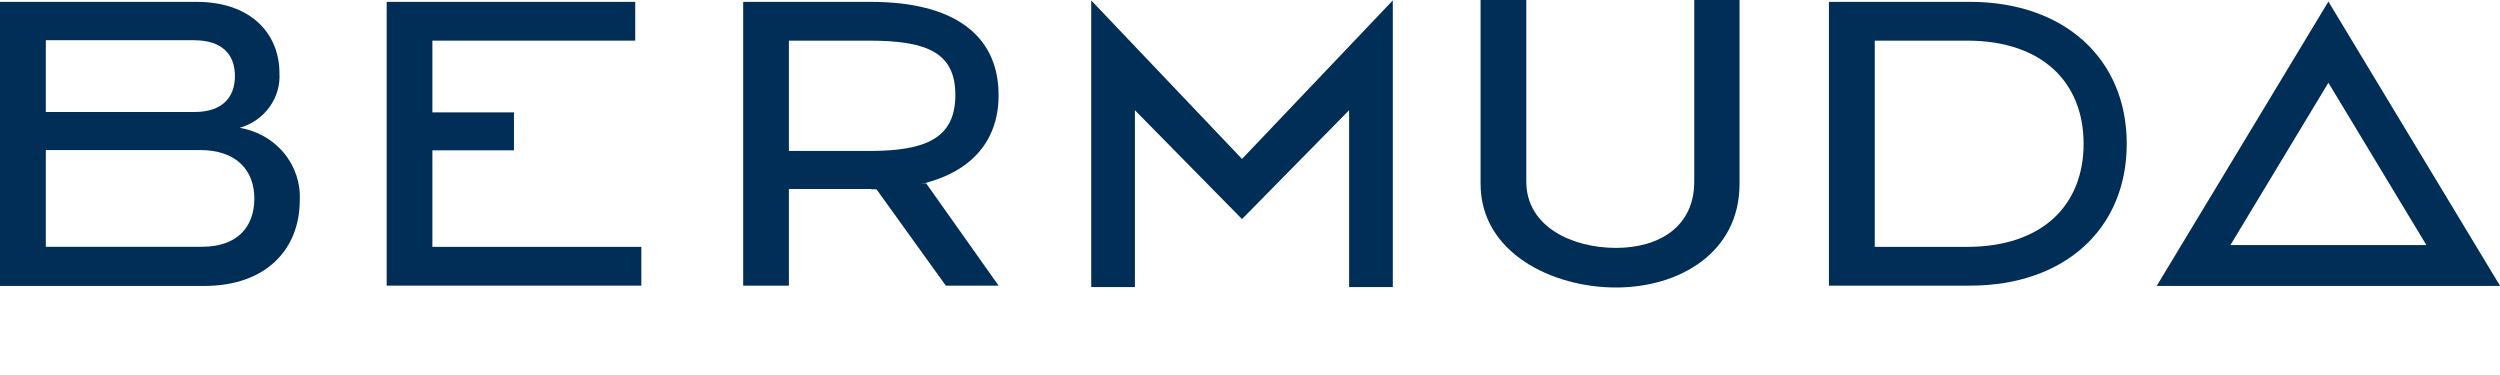
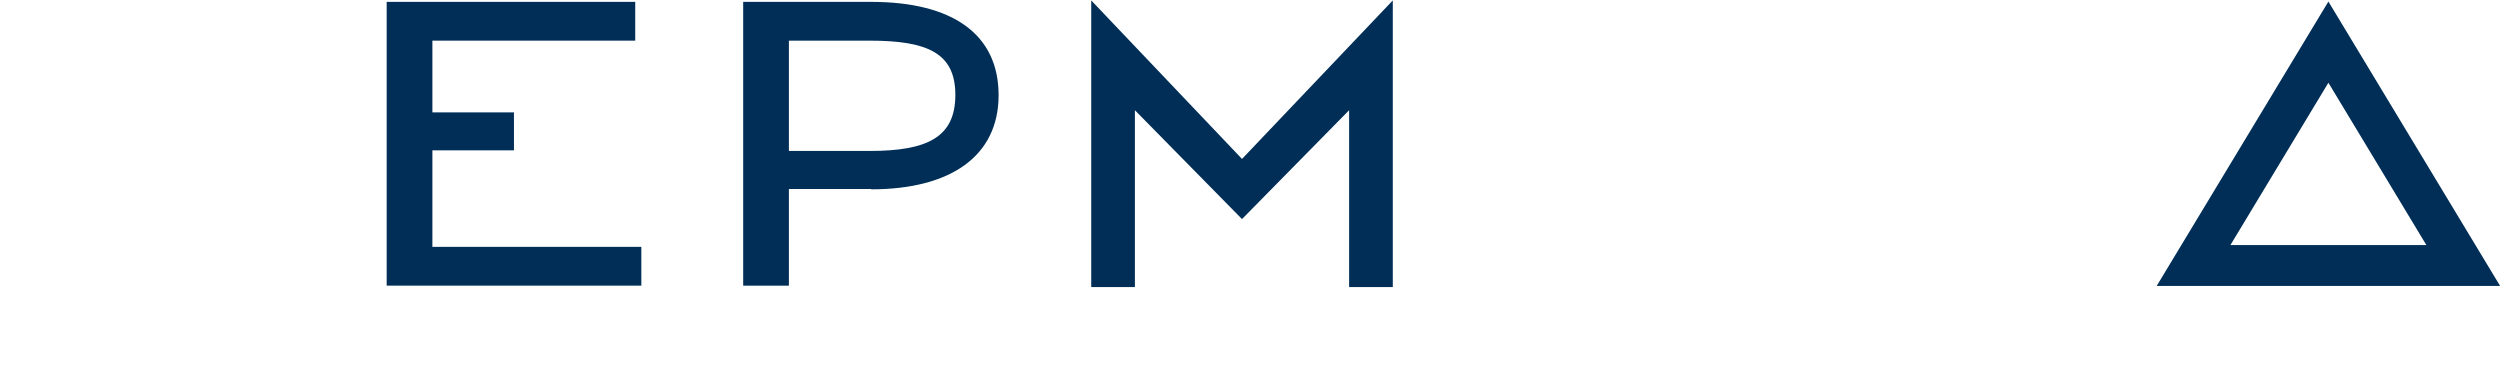
<svg xmlns="http://www.w3.org/2000/svg" id="ehrtX7CDAax1" viewBox="0 0 200 30" shape-rendering="geometricPrecision" text-rendering="geometricPrecision">
  <style>#ehrtX7CDAax11_tr {animation: ehrtX7CDAax11_tr__tr 5000ms linear infinite normal forwards}@keyframes ehrtX7CDAax11_tr__tr { 0% {transform: translate(186.174px,14.048px) rotate(0deg)} 16% {transform: translate(186.174px,14.048px) rotate(360deg)} 100% {transform: translate(186.174px,14.048px) rotate(360deg)}}</style>
  <g clip-path="url(#ehrtX7CDAax12)">
    <g>
      <path d="M30.934,0.149h19.884v3.102h-16.227v5.74h6.525v3.036h-6.525v7.722h16.716v3.102h-20.373v-22.701Z" fill="#002e57" />
      <path d="M69.56,12.077c4.662,0,6.868-1.111,6.868-4.487s-2.267-4.338-6.868-4.338h-6.448v8.825h6.448Zm.137,3.044h-6.585v7.73h-3.657v-22.701h10.242c6.499,0,10.191,2.58,10.191,7.465s-3.855,7.531-10.191,7.531" fill="#002e57" />
-       <path d="M74.085,14.656l5.804,8.195h-4.224l-5.658-7.863" fill="#002e57" />
-       <path d="M16.167,19.741c2.833,0,4.181-1.601,4.181-3.865c0-2.264-1.451-3.873-4.353-3.873h-12.329v7.739h12.501ZM15.583,8.958c2.181,0,3.211-1.161,3.211-2.87s-.996-2.87-3.28-2.87h-11.848v5.74h11.917ZM-0.034,0.149h15.754c4.387,0,6.637,2.571,6.637,5.706.057.969-.227,1.928-.805,2.721s-1.417,1.375-2.38,1.65c1.399.23,2.662.948,3.548,2.019s1.335,2.418,1.26,3.787c0,3.907-2.696,6.843-7.633,6.843h-16.381v-22.726Z" fill="#002e57" />
      <path d="M99.361,12.715L87.298,0.033v22.934h3.494v-14.15l8.568,8.709l8.569-8.709v14.15h3.494v-22.934L99.361,12.715Z" fill="#002e57" />
-       <path d="M118.446,14.706v-14.706h3.658v14.523c0,3.666,3.752,5.308,7.169,5.308s6.267-1.659,6.267-5.308L135.54,0h3.623v14.706c0,5.507-4.808,8.294-9.89,8.294-5.083,0-10.827-2.77-10.827-8.294Z" fill="#002e57" />
-       <path d="M157.355,19.749c6.113,0,9.333-3.409,9.333-8.245s-3.22-8.253-9.333-8.253h-7.375v16.497h7.375ZM146.314,0.149h11.282c7.538,0,12.543,4.545,12.543,11.355s-4.979,11.347-12.543,11.347h-11.282v-22.701Z" fill="#002e57" />
      <g id="ehrtX7CDAax11_tr" transform="translate(186.174,14.048) rotate(0)">
        <path d="M186.272,0.124L172.535,22.875h27.474L186.272,0.124Zm0,6.494l7.839,12.989h-15.678l7.839-12.989Z" transform="translate(-186.174,-14.048)" fill="#002e57" />
      </g>
    </g>
    <clipPath id="ehrtX7CDAax12">
      <rect width="200" height="30" rx="0" ry="0" fill="#fff" />
    </clipPath>
  </g>
</svg>